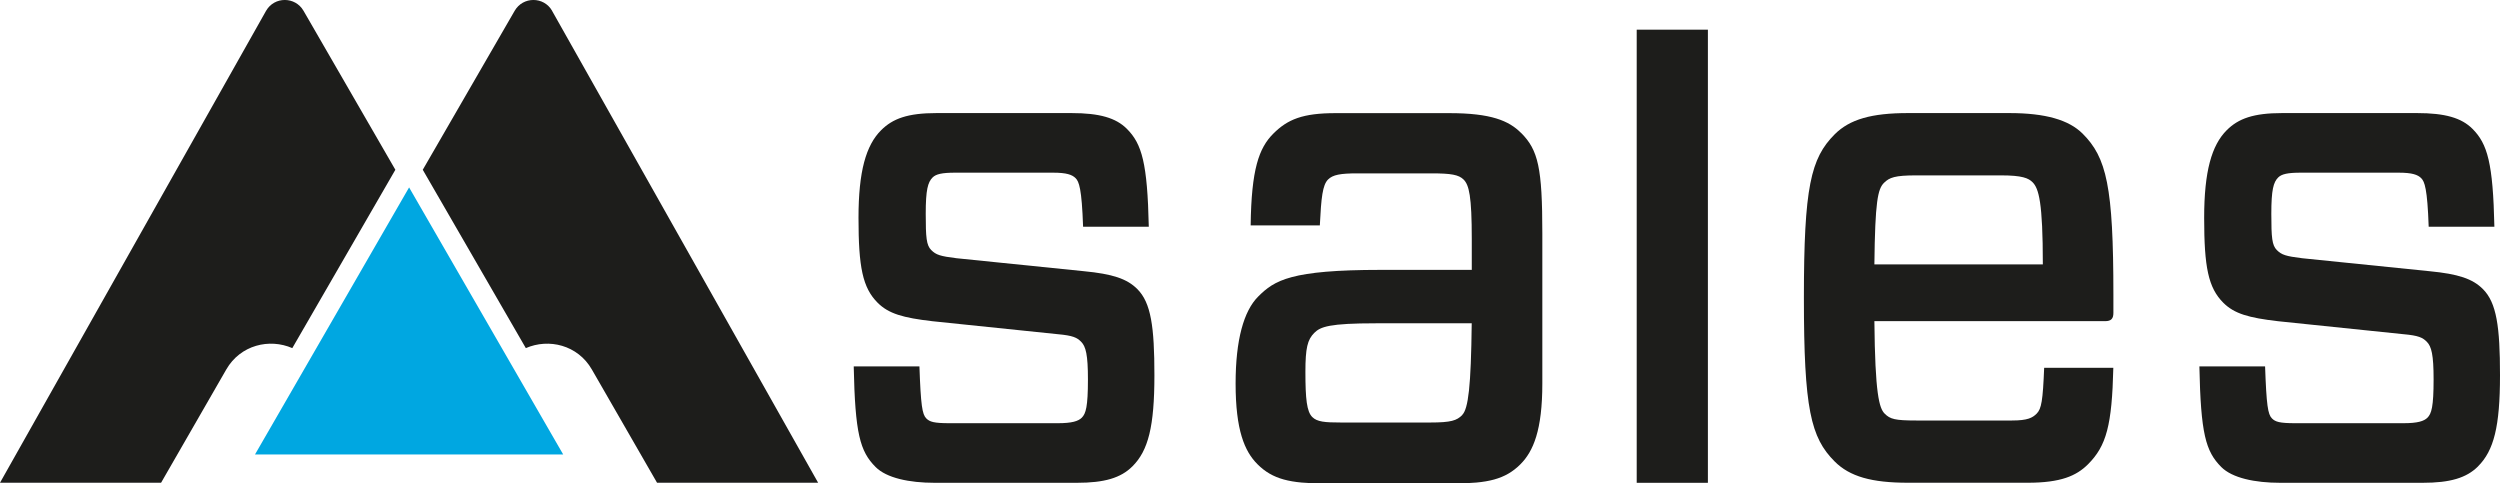
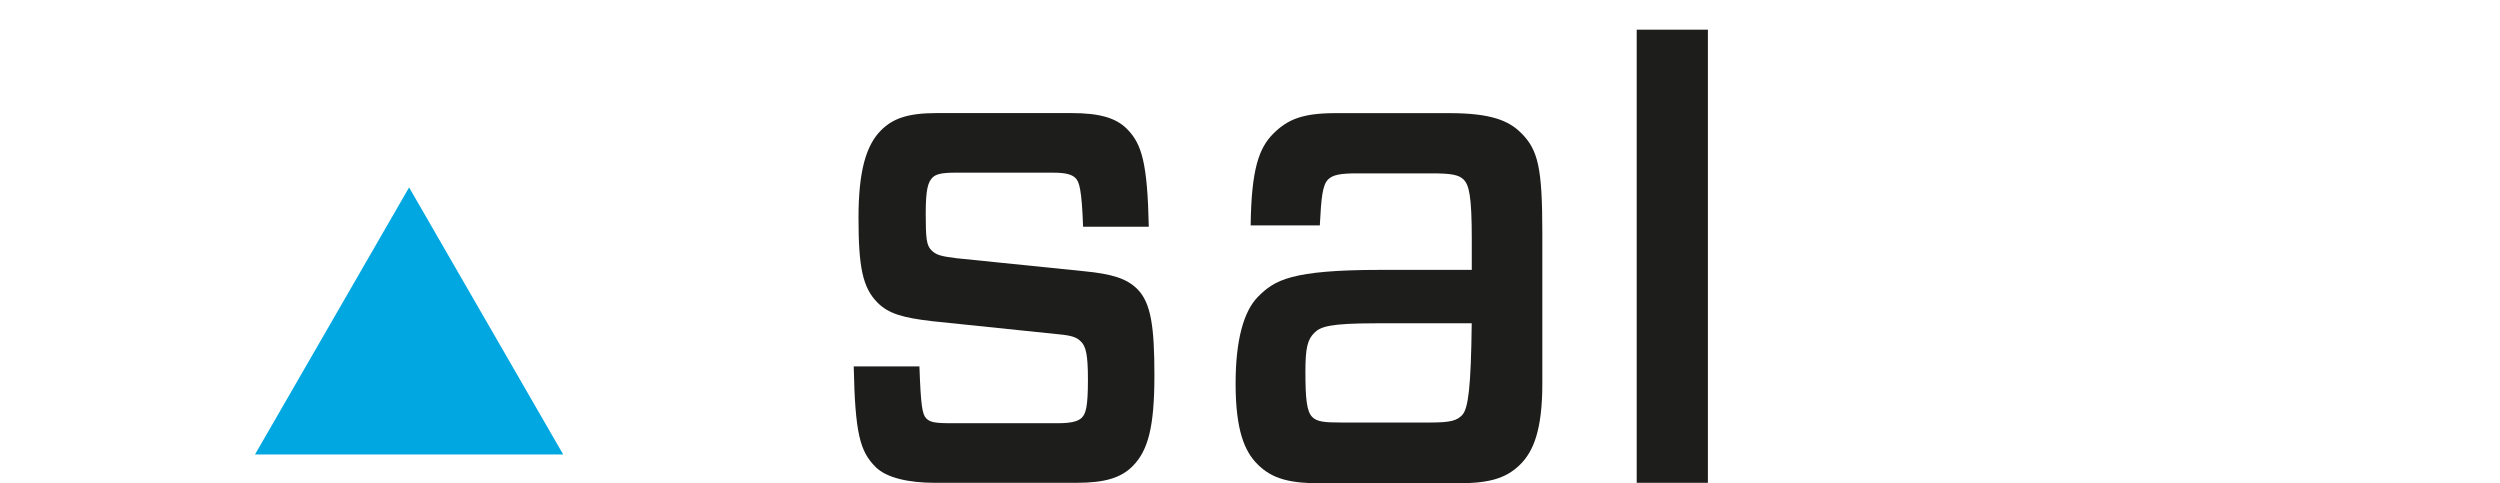
<svg xmlns="http://www.w3.org/2000/svg" id="Capa_2" viewBox="0 0 396.85 76.75">
  <defs>
    <style>.cls-1{fill:#1d1d1b;}.cls-1,.cls-2{stroke-width:0px;}.cls-2{fill:#00a7e1;}</style>
  </defs>
  <g id="Ebene_1">
    <path class="cls-1" d="M179.76,74.03c-1.85,1.85-4.46,2.61-8.8,2.61h-22.61c-4.02,0-7.61-.76-9.35-2.5-2.5-2.5-3.26-5.33-3.48-15.98h10.43c.22,6.19.44,7.61,1.09,8.26.54.54,1.19.76,3.7.76h17.17c2.28,0,3.26-.33,3.81-.87.65-.65.98-1.74.98-6.09,0-3.91-.33-5.22-1.09-5.98-.65-.65-1.3-.98-3.7-1.19l-19.89-2.06c-4.67-.54-6.96-1.19-8.7-2.93-2.39-2.39-3.04-5.65-3.04-13.48,0-7.39,1.19-11.52,3.59-13.91,1.85-1.85,4.23-2.72,8.8-2.72h21.41c4.46,0,7.06.76,8.8,2.5,2.39,2.39,3.26,5.43,3.48,15.54h-10.43c-.21-6.09-.65-7.17-1.19-7.71-.54-.54-1.41-.87-3.58-.87h-15.54c-2.06,0-3.04.22-3.58.76-.76.76-1.09,1.96-1.09,5.76s.11,5,.87,5.76c.76.76,1.41.98,4.02,1.3l20.21,2.06c4.57.44,6.85,1.2,8.48,2.83,2.18,2.17,2.72,5.98,2.72,13.69,0,8.15-.98,11.95-3.48,14.45Z" />
    <path class="cls-1" d="M259.81,76.64V4.71h11.3v71.93h-11.3Z" />
-     <path class="cls-1" d="M297.54,50.99c.11,11.52.76,13.8,1.63,14.67.87.87,1.63,1.09,5,1.09h15.21c2.5,0,3.26-.43,3.92-1.09.76-.76.98-2.06,1.19-7.28h10.98c-.22,9.13-1.09,12.39-4.02,15.32-1.85,1.85-4.35,2.93-9.56,2.93h-19.02c-5.76,0-9.24-.98-11.63-3.37-3.81-3.8-4.89-8.37-4.89-25.97s1.09-22.17,4.89-25.97c2.39-2.39,5.87-3.37,11.63-3.37h16.09c5.76,0,9.45,1.09,11.63,3.26,3.81,3.8,4.89,8.37,4.89,25.54v2.93c0,.87-.33,1.3-1.3,1.3h-36.63ZM297.54,41.97h26.74c0-9.89-.65-12.06-1.63-13.04-.65-.65-1.63-1.09-5-1.09h-13.48c-3.37,0-4.24.33-5.11,1.19-.98.98-1.41,2.93-1.52,12.93Z" />
-     <path class="cls-1" d="M393.37,74.03c-1.85,1.85-4.46,2.61-8.8,2.61h-22.61c-4.02,0-7.61-.76-9.35-2.5-2.5-2.5-3.26-5.33-3.48-15.98h10.43c.22,6.19.44,7.61,1.09,8.26.54.54,1.19.76,3.7.76h17.17c2.28,0,3.26-.33,3.81-.87.65-.65.98-1.74.98-6.09,0-3.91-.33-5.22-1.09-5.98-.65-.65-1.3-.98-3.7-1.19l-19.89-2.06c-4.67-.54-6.96-1.19-8.7-2.93-2.39-2.39-3.04-5.65-3.04-13.48,0-7.39,1.19-11.52,3.58-13.91,1.85-1.85,4.24-2.72,8.8-2.72h21.41c4.46,0,7.06.76,8.8,2.5,2.39,2.39,3.26,5.43,3.48,15.54h-10.43c-.21-6.09-.65-7.17-1.19-7.71-.54-.54-1.41-.87-3.58-.87h-15.54c-2.06,0-3.04.22-3.58.76-.76.76-1.09,1.96-1.09,5.76s.11,5,.87,5.76c.76.76,1.41.98,4.02,1.3l20.21,2.06c4.57.44,6.85,1.2,8.48,2.83,2.18,2.17,2.72,5.98,2.72,13.69,0,8.15-.98,11.95-3.48,14.45Z" />
    <path class="cls-1" d="M241.46,21.11c-1.95-1.96-4.78-3.15-11.41-3.15h-18.04c-5.22,0-7.61.98-9.89,3.26-2.28,2.28-3.48,5.65-3.59,14.56h10.98c.22-4.46.44-6.41,1.3-7.28.76-.76,1.96-.98,4.67-.98h11.74c3.15,0,4.34.22,5.11.98.87.87,1.3,2.61,1.3,9.46v4.88s-8.7,0-14.46,0c-14.23,0-16.85,1.63-19.45,4.24-2.28,2.28-3.58,6.85-3.58,13.8,0,7.39,1.41,10.76,3.48,12.82,2.39,2.39,5.22,3.04,10.54,3.04h20.65c5.32,0,8.15-.65,10.54-3.04,2.06-2.06,3.48-5.43,3.48-12.82v-23.8c0-10.43-.65-13.26-3.37-15.98ZM232.12,65.88c-.87.87-1.74,1.19-5.11,1.19h-14.13c-2.61,0-3.8-.11-4.57-.87-.87-.87-1.09-2.83-1.09-7.17,0-3.8.33-5.11,1.41-6.19.98-.98,2.39-1.52,9.78-1.52h15.21c-.11,10-.54,13.59-1.52,14.56Z" />
    <polygon class="cls-2" points="40.48 72.14 64.94 29.75 89.4 72.14 40.48 72.14" />
-     <path class="cls-1" d="M42.24,1.71L0,76.63h25.57l10.35-17.98c2.24-3.89,6.84-4.98,10.48-3.39l16.36-28.31L48.18,1.71c-1.32-2.28-4.62-2.29-5.94,0Z" />
-     <path class="cls-1" d="M87.63,1.71l42.24,74.92h-25.57s-10.35-17.98-10.35-17.98c-2.24-3.89-6.84-4.98-10.48-3.39l-16.36-28.31L81.7,1.71c1.32-2.28,4.62-2.29,5.94,0Z" />
  </g>
</svg>